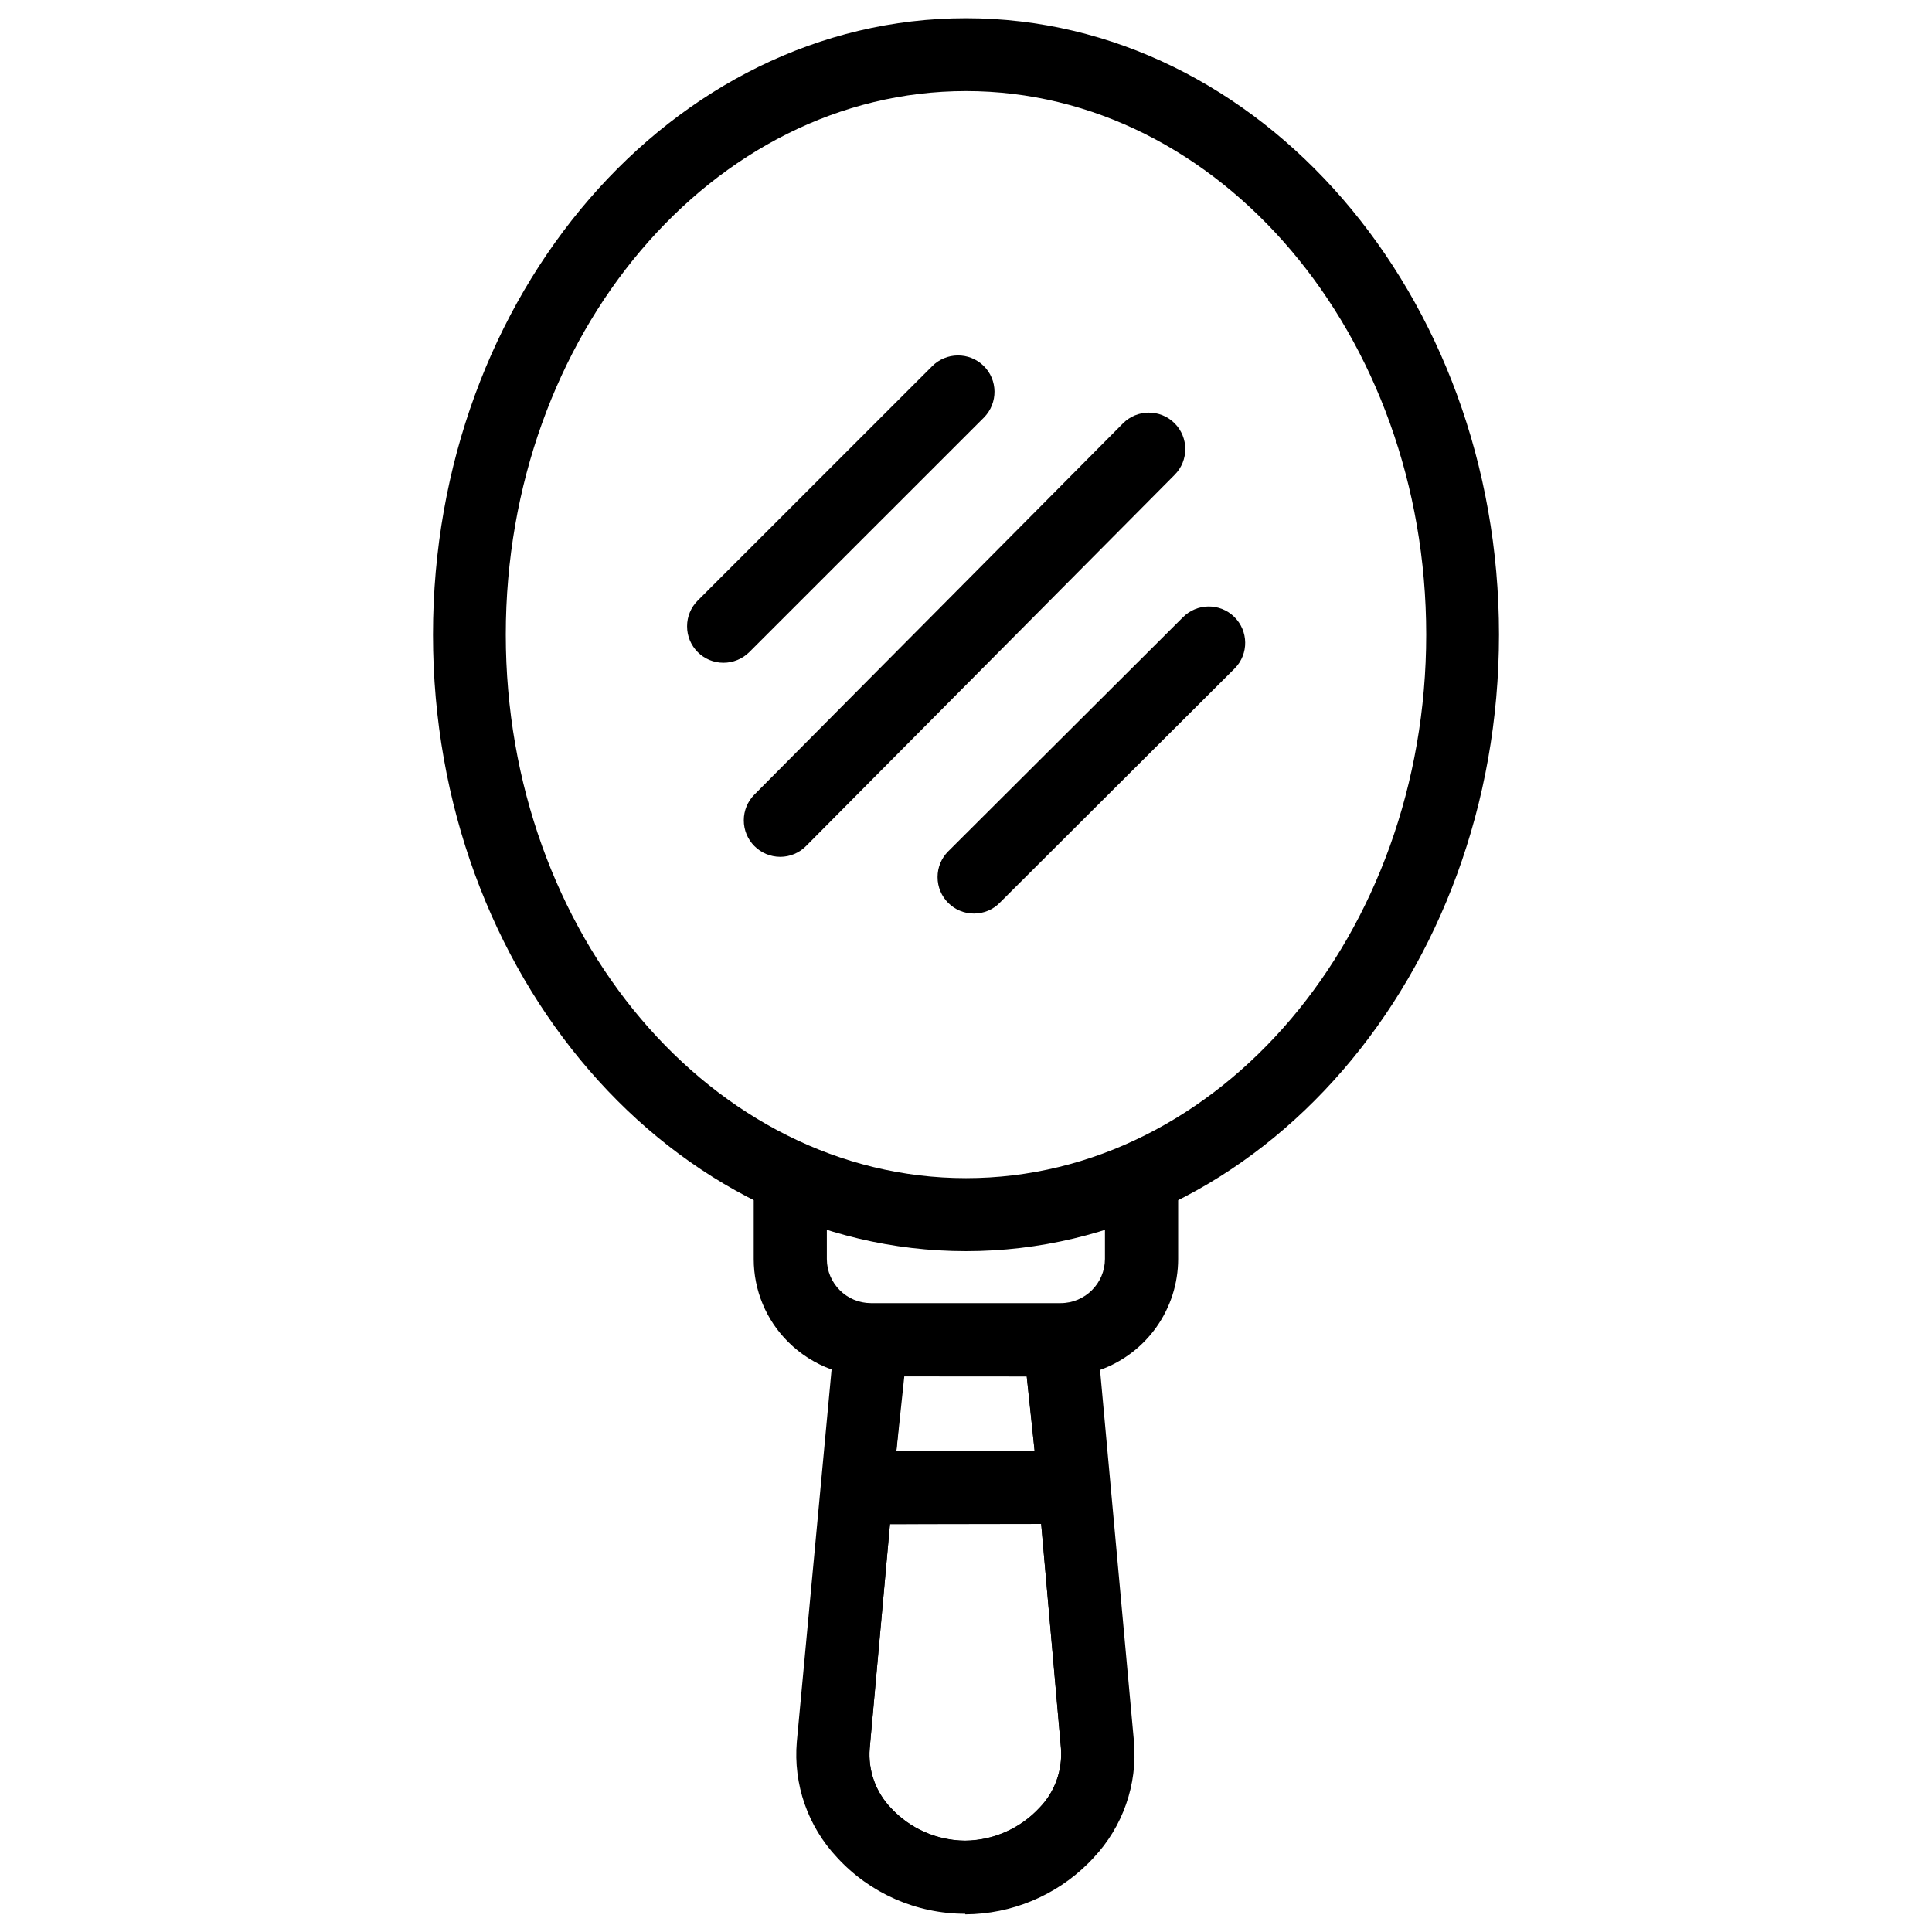
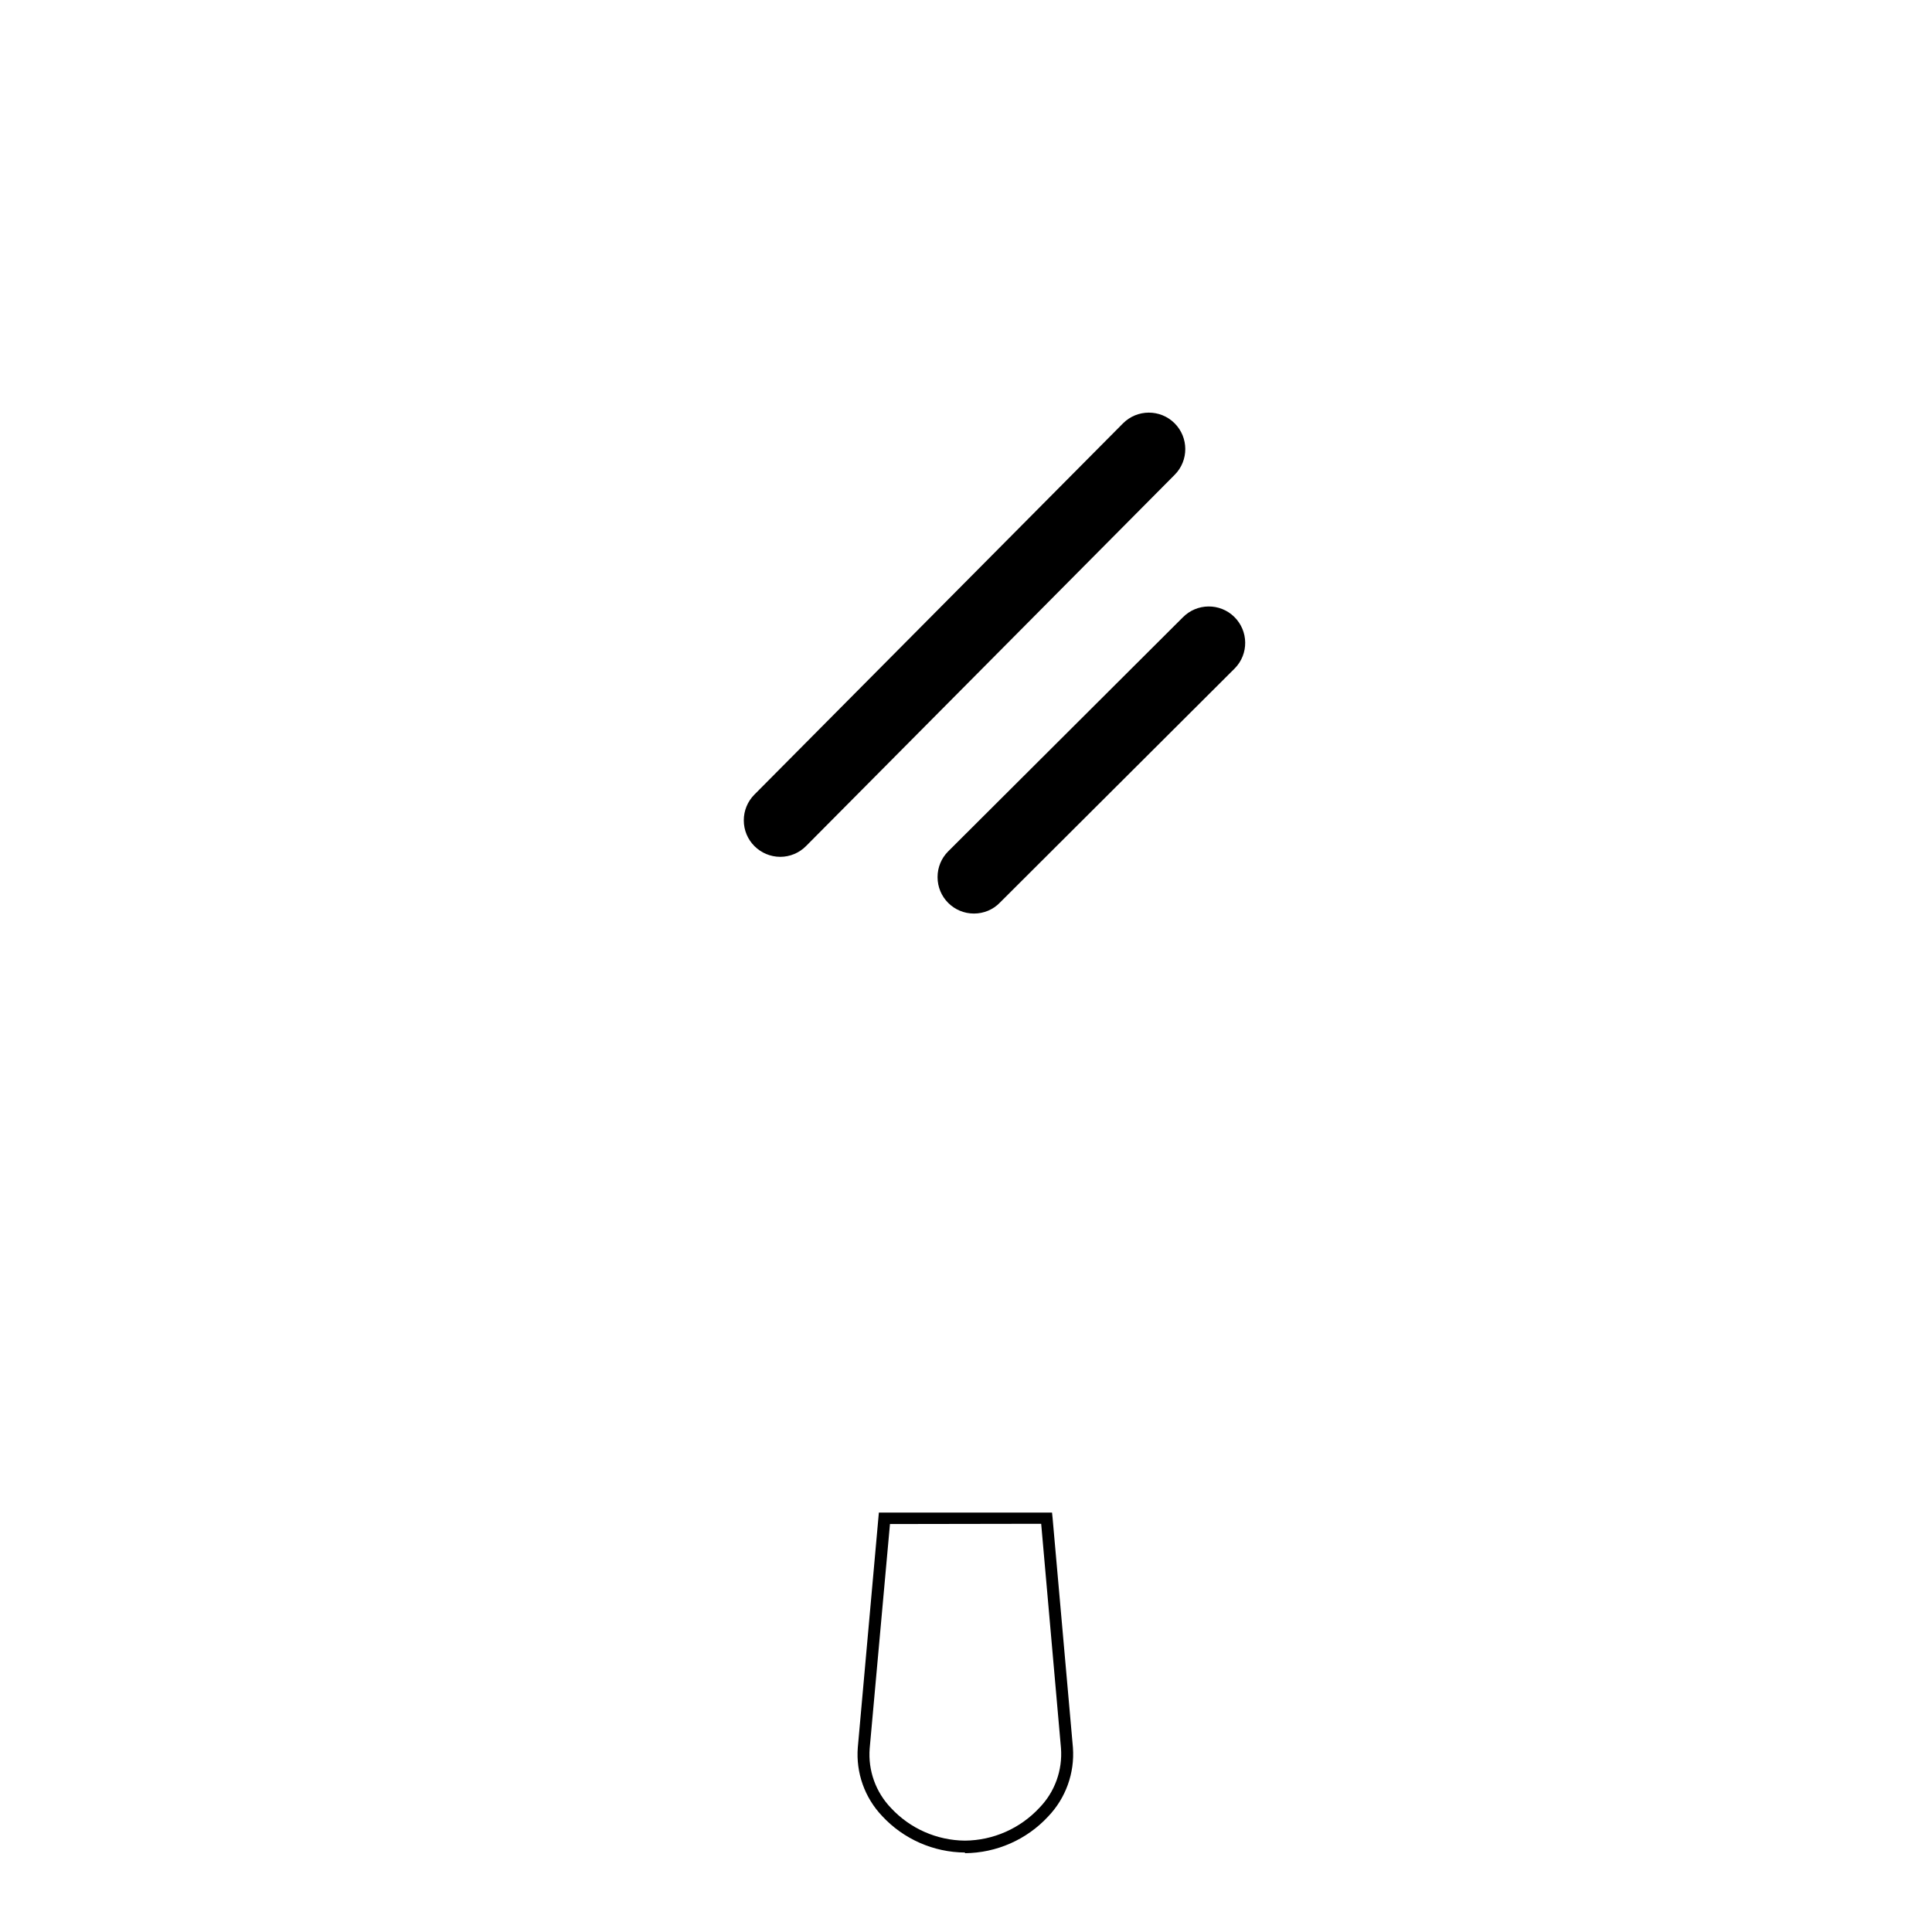
<svg xmlns="http://www.w3.org/2000/svg" width="800px" height="800px" version="1.1" viewBox="144 144 512 512">
  <defs>
    <clipPath id="b">
      <path d="m343 453h114v198.9h-114z" />
    </clipPath>
    <clipPath id="a">
-       <path d="m258 148.09h284v327.91h-284z" />
-     </clipPath>
+       </clipPath>
  </defs>
-   <path d="m378.14 531.66 2.644-29.391h1.574l36.758 3.254 2.602 25.945zm5.5-25.965-2.098 22.82h36.652l-2.098-19.902z" />
  <path d="m399.73 634.94c-8.332-0.062-16.27-3.547-21.938-9.656-4.641-4.871-6.992-11.484-6.465-18.199l5.582-62.242h45.887l0.148 1.426 5.394 60.879c0.484 6.719-1.891 13.352-6.551 18.223-5.688 6.152-13.688 9.676-22.062 9.742zm-19.879-87.055-5.375 59.469c-0.461 5.836 1.594 11.566 5.648 15.785 5.059 5.457 12.156 8.586 19.605 8.648 7.516-0.062 14.652-3.234 19.754-8.734 4.074-4.199 6.129-9.949 5.688-15.785l-5.246-59.449z" />
-   <path d="m438.41 477.67c-0.062 7.328-5.984 13.246-13.309 13.309h-50.383c-7.305-0.02-13.227-5.941-13.246-13.246v-16.016l-16.059-5.961v21.914c0.02 12.91 8.418 24.309 20.719 28.172l-9.402 99.883c-0.922 10.812 2.812 21.496 10.242 29.391 16.625 18.117 44.797 19.332 62.914 2.688 0.484-0.441 0.945-0.883 1.406-1.344 0.461-0.461 0.922-0.945 1.363-1.426 7.453-7.894 11.188-18.578 10.309-29.391l-9.109-99.922c4.578-1.426 8.734-3.969 12.113-7.348 5.5-5.5 8.586-12.93 8.605-20.699v-22l-16.227 5.918zm-56.195 29.391h35.457l2.309 22.922h-40.117zm38.477 117.01c-10.559 11.523-28.465 12.301-39.988 1.742-0.609-0.566-1.195-1.133-1.742-1.742-4.367-4.535-6.57-10.727-6.066-17.004l5.5-60.879h43.012l5.394 60.879c0.484 6.297-1.742 12.512-6.109 17.086z" />
  <g clip-path="url(#b)">
-     <path d="m399.75 651.17c-12.891 0-25.211-5.414-33.922-14.926-7.746-8.23-11.629-19.375-10.664-30.648l9.215-98.664c-4.324-1.574-8.25-4.051-11.504-7.305-5.856-5.812-9.133-13.707-9.133-21.957v-24.184l19.375 7.055 0.004 17.129c0.02 6.445 5.227 11.652 11.672 11.672h50.277c6.488 0 11.734-5.246 11.754-11.715v-17.086l19.398-7.074v24.184c-0.02 13.184-8.293 24.938-20.699 29.391l9.004 98.664c0.922 11.25-2.961 22.379-10.707 30.605-0.441 0.504-0.922 0.965-1.406 1.469-8.668 8.629-20.363 13.477-32.578 13.539zm-52.836-193.12v19.625c0.02 12.219 7.957 23.008 19.605 26.66l1.219 0.379v1.258l-9.32 99.922c-0.883 10.391 2.688 20.656 9.824 28.234 8.125 8.836 19.605 13.898 31.613 13.898 11.379-0.043 22.273-4.578 30.355-12.594 0.461-0.441 0.883-0.922 1.301-1.363 7.16-7.578 10.77-17.82 9.93-28.215l-9.258-101.18 1.219-0.379c11.672-3.633 19.648-14.441 19.668-26.68v-19.668l-13.078 4.785v14.945c-0.062 8.207-6.695 14.84-14.906 14.883h-50.273c-8.188-0.02-14.801-6.656-14.82-14.84v-14.906zm52.816 176.94c-8.332-0.062-16.27-3.547-21.938-9.656-4.641-4.871-6.992-11.484-6.465-18.199l5.582-62.285h45.887l0.148 1.426 5.375 60.879c0.504 6.719-1.867 13.352-6.527 18.223-5.688 6.152-13.688 9.676-22.062 9.742zm-19.879-87.055-5.375 59.469c-0.461 5.836 1.594 11.566 5.648 15.785 5.059 5.457 12.156 8.586 19.605 8.648 7.516-0.062 14.652-3.234 19.754-8.734 4.074-4.199 6.129-9.949 5.688-15.785l-5.246-59.449zm-1.723-16.227 2.664-26.094h38.309l2.625 26.07zm5.519-22.945-2.098 19.797h36.633l-2.098-19.773z" />
-   </g>
+     </g>
  <g clip-path="url(#a)">
    <path d="m400 475.57c-77.879 0-141.25-73.285-141.25-163.36-0.004-90.078 63.371-163.38 141.25-163.38 77.879 0 141.25 73.262 141.25 163.34s-63.355 163.4-141.25 163.4zm0-307.43c-67.176 0-121.96 64.613-121.96 144.03 0 79.414 54.789 144.05 121.96 144.05s121.96-64.613 121.96-144.05c-0.004-79.434-54.793-144.03-121.96-144.03z" />
  </g>
-   <path d="m402.1 386.1c-5.332 0-9.656-4.324-9.637-9.676 0-2.562 1.008-4.996 2.812-6.801l62.16-61.992c3.738-3.82 9.844-3.883 13.645-0.168 3.82 3.738 3.883 9.844 0.168 13.645-0.043 0.043-0.105 0.105-0.148 0.148l-62.094 61.926c-1.805 1.891-4.305 2.918-6.906 2.918z" />
+   <path d="m402.1 386.1c-5.332 0-9.656-4.324-9.637-9.676 0-2.562 1.008-4.996 2.812-6.801l62.16-61.992c3.738-3.82 9.844-3.883 13.645-0.168 3.82 3.738 3.883 9.844 0.168 13.645-0.043 0.043-0.105 0.105-0.148 0.148l-62.094 61.926c-1.805 1.891-4.305 2.918-6.906 2.918" />
  <path d="m350.77 371.07c-5.352-0.02-9.676-4.344-9.656-9.699 0-2.539 1.008-4.977 2.793-6.781l97.695-98.391c3.758-3.777 9.887-3.801 13.664-0.043 3.777 3.758 3.801 9.887 0.043 13.664l-97.695 98.391c-1.809 1.832-4.285 2.859-6.844 2.859z" />
-   <path d="m335.72 319.64c-5.332 0-9.656-4.324-9.637-9.676 0-2.562 1.008-4.996 2.812-6.801l62.094-62.074c3.738-3.801 9.844-3.863 13.664-0.148s3.863 9.844 0.148 13.664c-0.043 0.043-0.105 0.105-0.148 0.148l-62.094 62.074c-1.824 1.805-4.281 2.812-6.84 2.812z" />
</svg>